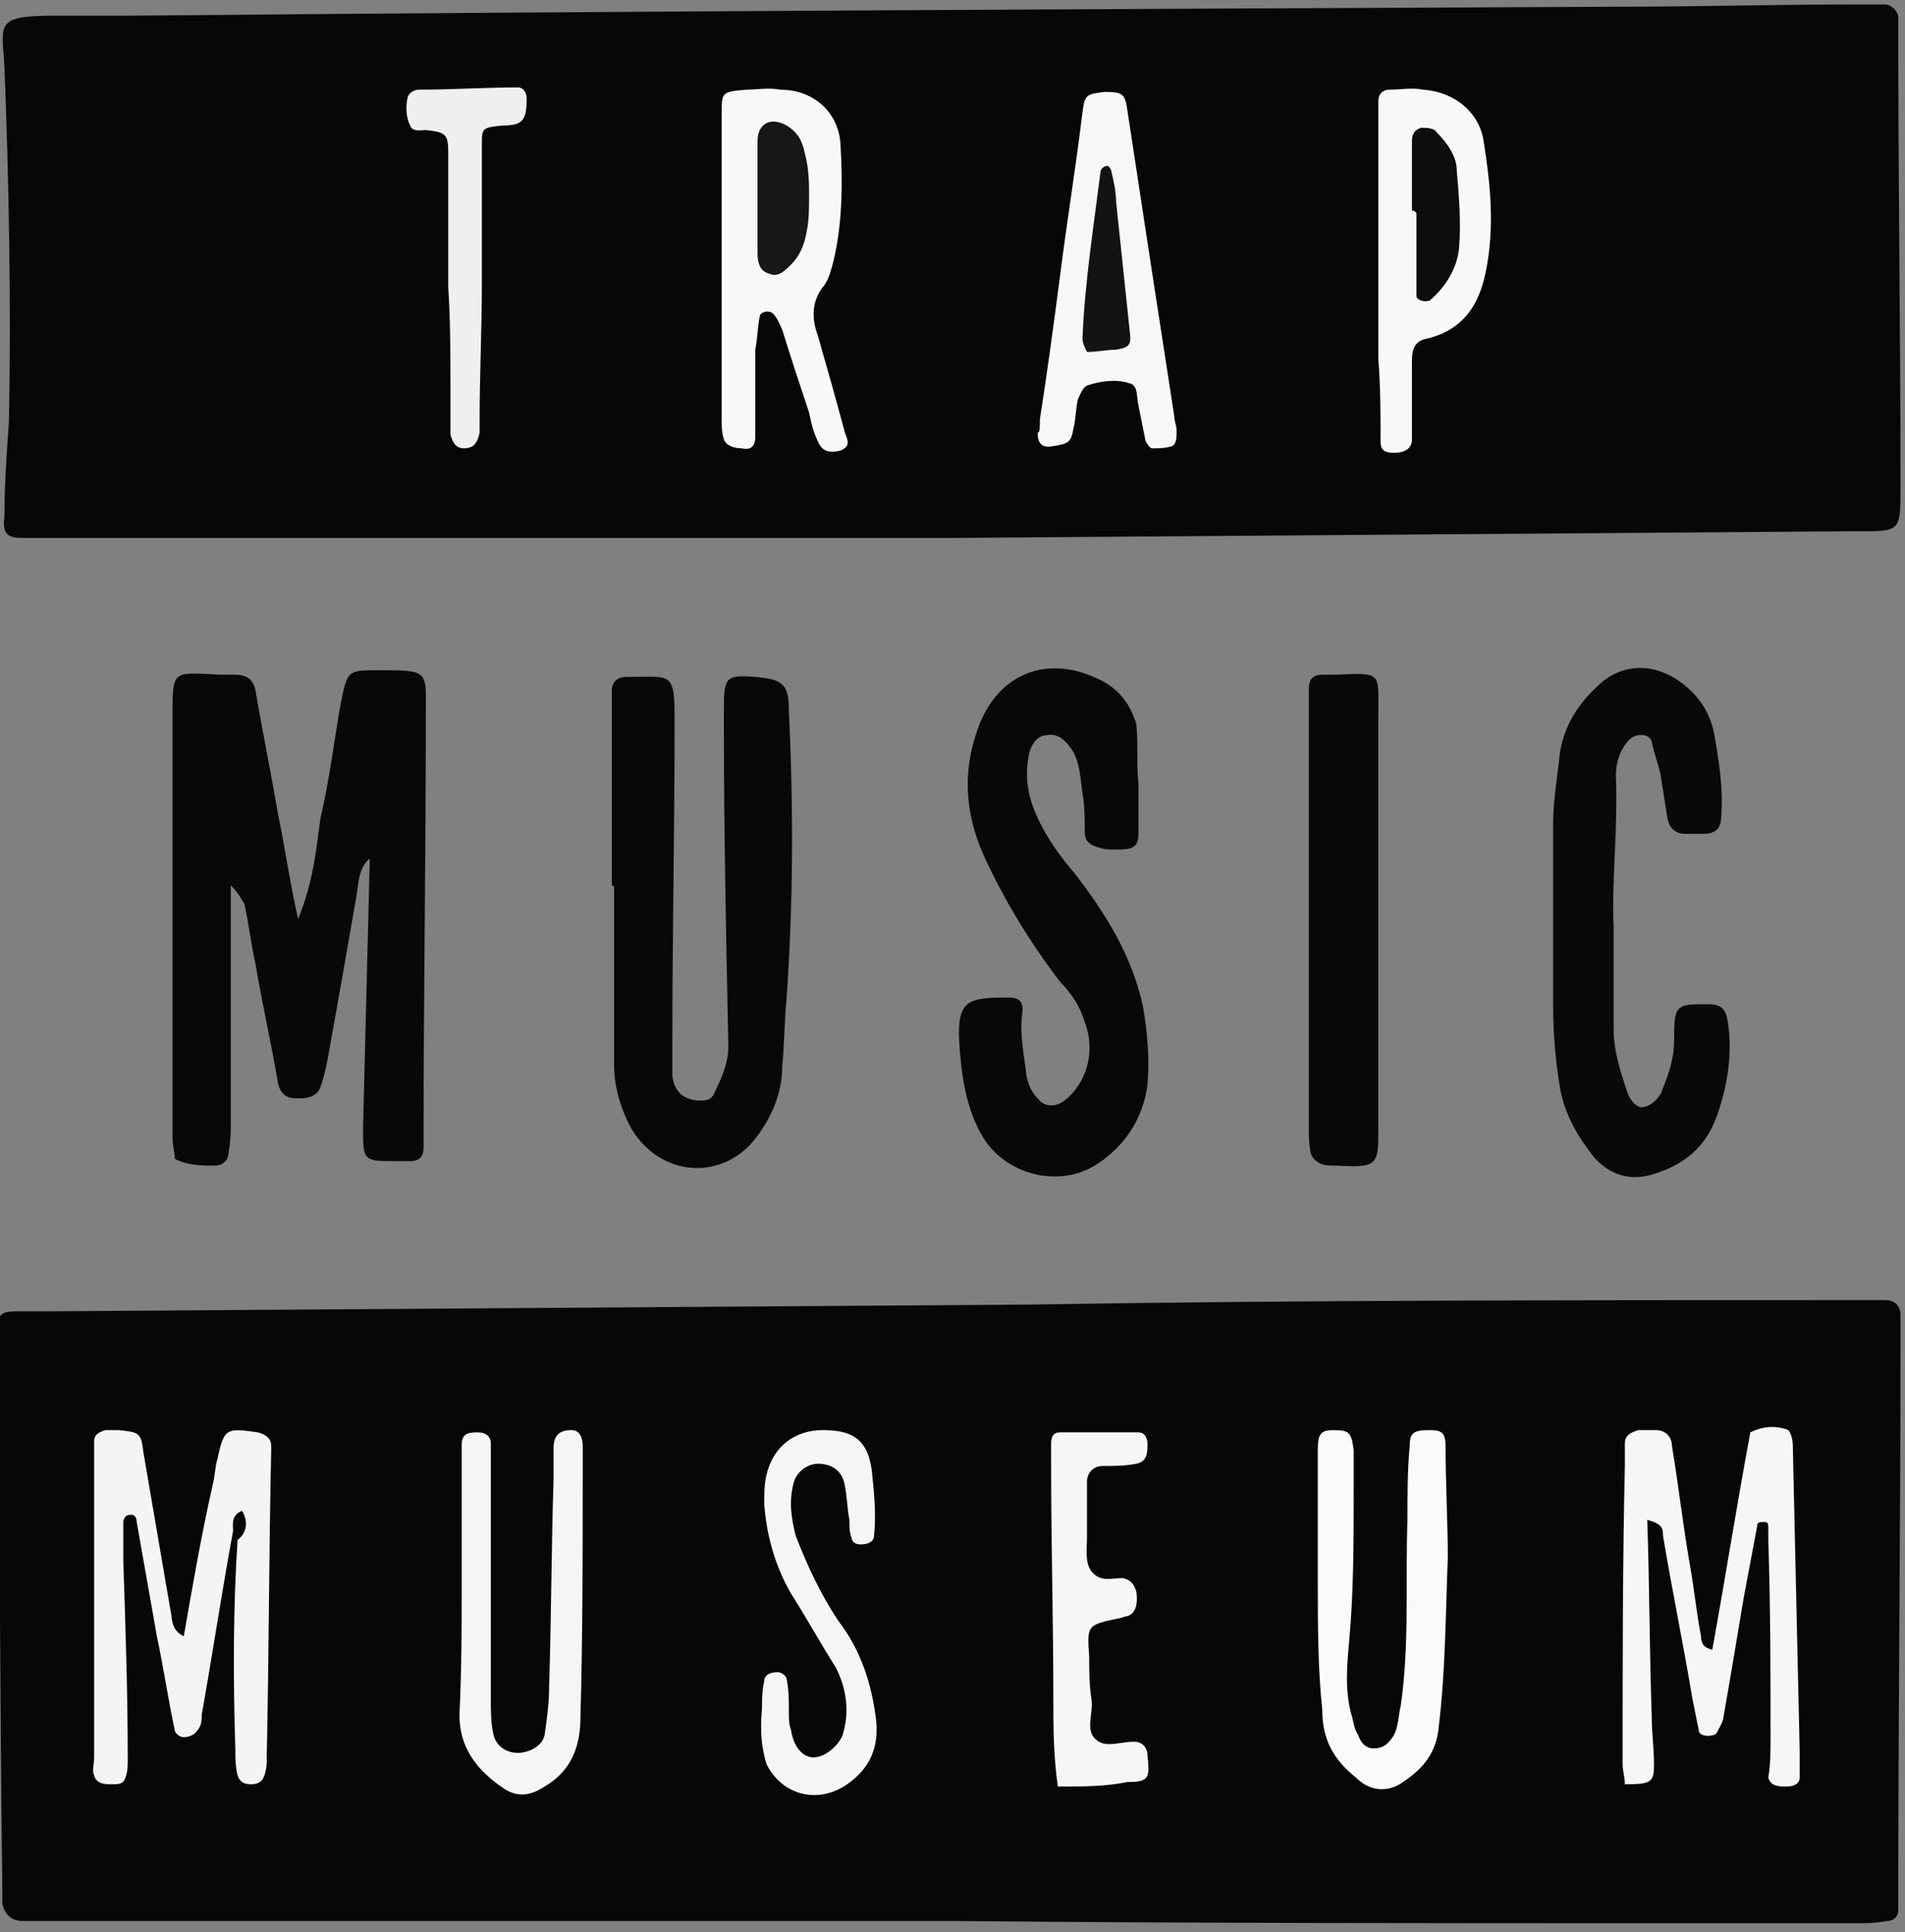
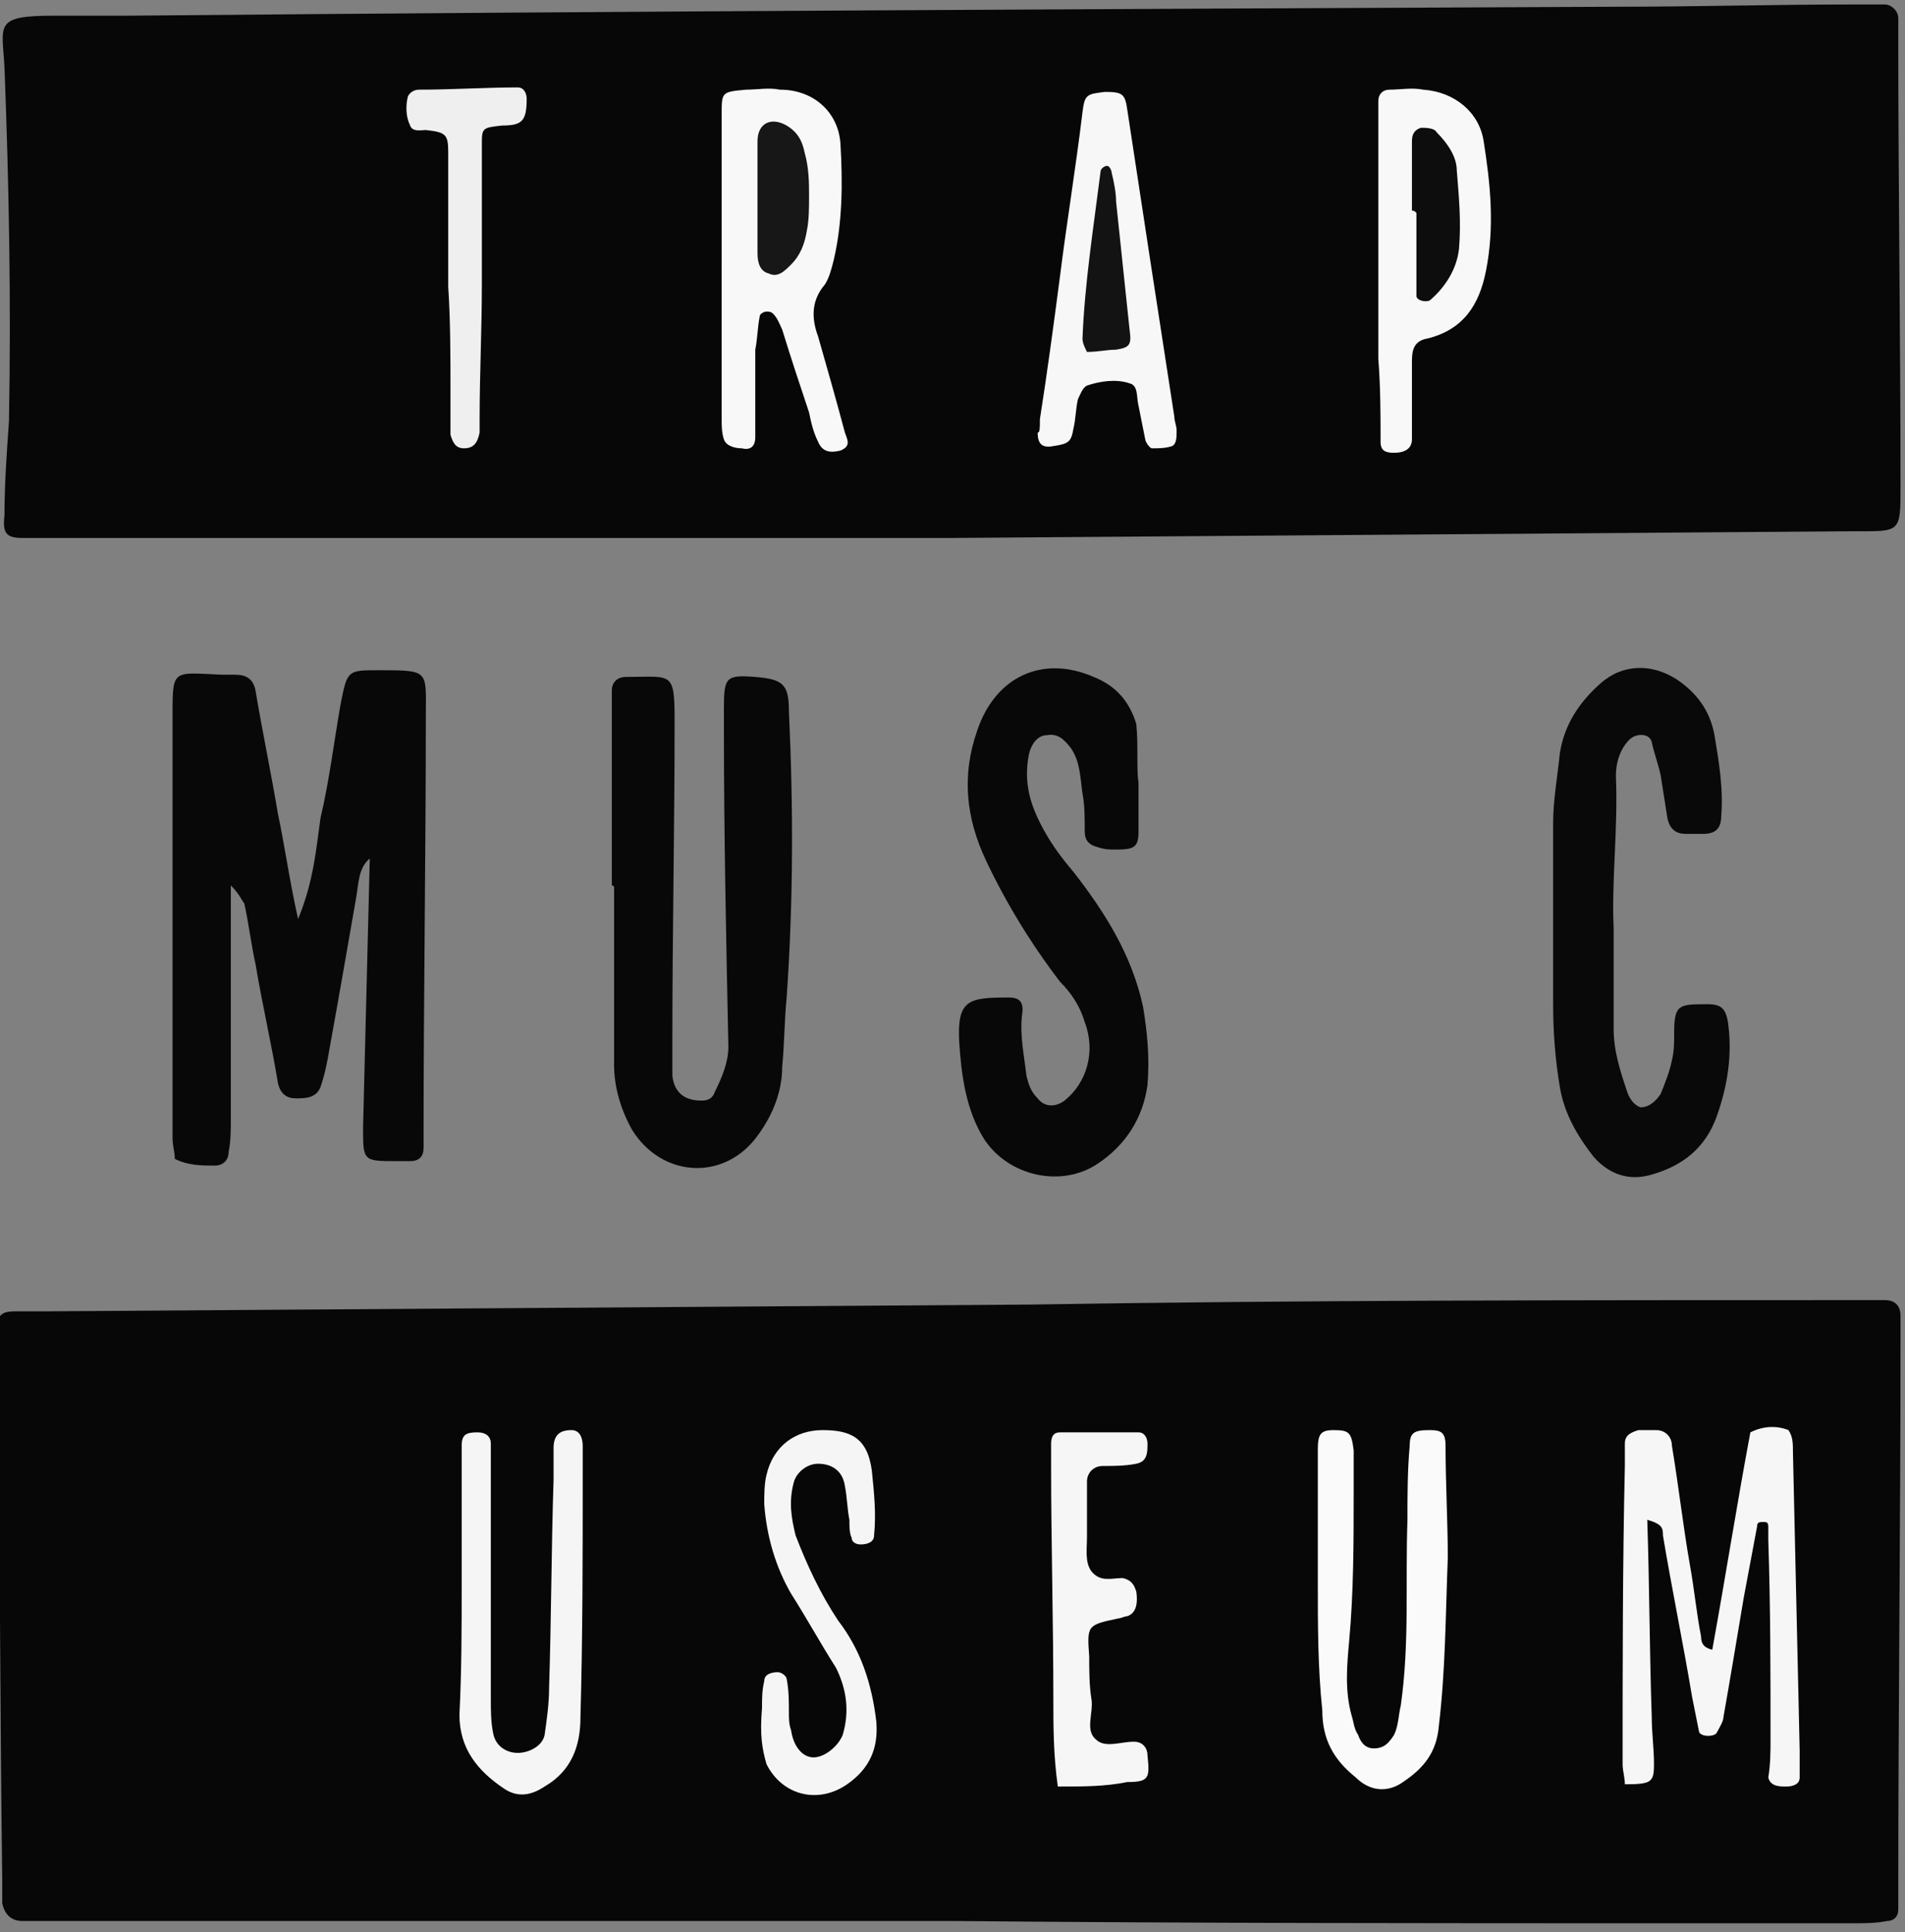
<svg xmlns="http://www.w3.org/2000/svg" version="1.1" id="Layer_1" x="0px" y="0px" viewBox="0 0 85 86.2" style="enable-background:new 0 0 85 86.2;" xml:space="preserve">
  <rect x="0" y="0" width="85" height="86.2" fill="#808080" stroke="none" />
  <g>
    <path style="fill:#070707;" d="M42.6,85.7c-13.5,0-27.1,0-40.6,0c-0.3,0-0.6,0-1,0c-0.5,0-0.8-0.3-0.9-0.8c0-0.3,0-0.6,0-1   C0,76.2,0,68.4-0.1,60.6c0-0.5,0-1,0-1.5c0-0.5,0.3-0.6,0.8-0.6c0.5,0,1,0,1.5,0c14.6-0.1,29.1-0.2,43.7-0.3   C58.1,58,70.4,58,82.6,58c0.5,0,1,0,1.5,0c0.5,0,0.7,0.3,0.7,0.7c0,0.4,0,0.8,0,1.2c0,8.2-0.1,16.4-0.1,24.5c0,0.3,0,0.5,0,0.8   c0,0.3-0.2,0.5-0.5,0.5c-0.5,0.1-1,0.1-1.5,0.1c-2.8,0-5.5,0-8.3,0C63.8,85.8,53.2,85.8,42.6,85.7C42.6,85.8,42.6,85.8,42.6,85.7z" />
    <path style="fill:#070707;" d="M42.4,24C29,24,15.6,24,2.2,24c-0.4,0-0.8,0-1.2,0c-0.7,0-0.9-0.2-0.8-1c0-1.4,0.1-2.8,0.2-4.2   C0.5,13.5,0.4,8.2,0.2,3C0.1,1.1-0.3,0.7,2.4,0.7c1.1,0,2.2,0,3.3,0C27.8,0.5,50,0.4,72.2,0.3c3.5,0,7-0.1,10.4-0.1   c0.5,0,1,0,1.5,0c0.3,0,0.6,0.3,0.6,0.6c0,0.3,0,0.6,0,1c0,6.6,0.1,13.3,0.1,19.9c0,2.1,0,2-2.1,2C69.4,23.8,55.9,23.9,42.4,24   C42.4,24,42.4,24,42.4,24z" />
    <path style="fill:#080808;" d="M10.3,39.5c0,3.5,0,6.9,0,10.4c0,0.5,0,1-0.1,1.5c0,0.4-0.3,0.6-0.6,0.6c-0.6,0-1.2,0-1.8-0.3   c0-0.3-0.1-0.6-0.1-0.9c0-6.2,0-12.4,0-18.6c0-2.4-0.1-2.2,2.2-2.1c0.2,0,0.4,0,0.6,0c0.5,0,0.8,0.2,0.9,0.7c0.3,1.8,0.7,3.7,1,5.5   c0.3,1.4,0.5,2.9,0.9,4.7c0.7-1.7,0.8-3.1,1-4.5c0.4-1.7,0.6-3.4,0.9-5.1c0.3-1.5,0.3-1.5,1.7-1.5c2.3,0,2.1,0,2.1,2.1   c0,6.2-0.1,12.4-0.1,18.6c0,0.2,0,0.4,0,0.6c0,0.4-0.2,0.6-0.6,0.6c-0.2,0-0.4,0-0.6,0c-1.5,0-1.5,0-1.5-1.5c0.1-4,0.2-8,0.3-12   c-0.5,0.4-0.5,1.1-0.6,1.7c-0.4,2.3-0.8,4.6-1.2,6.8c-0.1,0.6-0.2,1.1-0.4,1.7c-0.2,0.5-0.7,0.5-1.1,0.5c-0.4,0-0.7-0.2-0.8-0.7   c-0.3-1.8-0.7-3.5-1-5.3c-0.2-0.9-0.3-1.8-0.5-2.7C10.8,40.2,10.7,39.9,10.3,39.5z" />
    <path style="fill:#080808;" d="M27.3,39.5c0-2.4,0-4.9,0-7.3c0-0.5,0-0.9,0-1.4c0-0.4,0.3-0.6,0.6-0.6c2.1,0,2.2-0.3,2.2,2   c0,4.8-0.1,9.5-0.1,14.3c0,0.5,0,1,0,1.5c0.1,0.8,0.6,1.1,1.3,1.1c0.3,0,0.5-0.1,0.6-0.4c0.3-0.6,0.6-1.3,0.6-2   c-0.1-4.8-0.2-9.5-0.2-14.3c0-0.3,0-0.5,0-0.8c0-1.4,0.1-1.5,1.4-1.4c1.2,0.1,1.5,0.3,1.5,1.5c0.2,4.3,0.2,8.5-0.1,12.8   c-0.1,1-0.1,2.1-0.2,3.1c0,1.2-0.5,2.3-1.2,3.2c-1.5,1.9-4.2,1.7-5.5-0.4c-0.5-0.9-0.8-1.9-0.8-2.9c0-2.6,0-5.3,0-7.9   C27.4,39.5,27.3,39.5,27.3,39.5z" />
    <path style="fill:#080808;" d="M50.8,34.9c0,1,0,1.6,0,2.2c0,0.7-0.2,0.8-1,0.8c-0.3,0-0.5,0-0.8-0.1c-0.4-0.1-0.6-0.3-0.6-0.7   c0-0.6,0-1.2-0.1-1.7c-0.1-0.7-0.1-1.4-0.5-2c-0.3-0.4-0.6-0.7-1.1-0.6c-0.4,0-0.7,0.4-0.8,0.9c-0.2,1.1,0,2,0.5,3   c0.4,0.8,0.9,1.5,1.5,2.2c1.4,1.8,2.6,3.7,3.1,6c0.2,1.2,0.3,2.3,0.2,3.5c-0.2,1.5-1,2.7-2.2,3.5c-1.6,1.1-4,0.6-5.1-1.1   c-0.8-1.3-1-2.8-1.1-4.3c-0.1-1.9,0.4-2,2.2-2c0.5,0,0.7,0.2,0.6,0.8c-0.1,0.9,0.1,1.8,0.2,2.7c0.1,0.4,0.2,0.7,0.5,1   c0.3,0.4,0.8,0.4,1.2,0.1c1-0.8,1.4-2.2,0.9-3.5c-0.2-0.7-0.6-1.3-1.1-1.8c-1.3-1.7-2.4-3.5-3.3-5.4c-0.9-1.9-1.1-3.8-0.4-5.8   c0.8-2.4,2.9-3.4,5.2-2.4c1,0.4,1.6,1.1,1.9,2.1C50.8,33.3,50.7,34.3,50.8,34.9z" />
    <path style="fill:#090909;" d="M72,41.4c0,1.7,0,3.1,0,4.5c0,1,0.3,1.9,0.6,2.8c0.1,0.3,0.3,0.6,0.6,0.7c0.4,0,0.7-0.3,0.9-0.6   c0.2-0.5,0.4-1,0.5-1.5c0.1-0.4,0.1-0.8,0.1-1.2c0-1.3,0.2-1.3,1.5-1.3c0.6,0,0.8,0.2,0.9,0.8c0.2,1.4,0,2.8-0.5,4.2   c-0.5,1.4-1.5,2.2-2.9,2.6c-1,0.3-1.9,0-2.6-0.8c-0.7-0.9-1.3-1.9-1.5-3.1c-0.2-1.2-0.3-2.4-0.3-3.7c0-2.7,0-5.4,0-8.1   c0-1,0.2-2.1,0.3-3.1c0.2-1.3,0.9-2.3,1.8-3.1c1-0.9,2.3-0.9,3.4-0.2c0.9,0.6,1.5,1.4,1.7,2.5c0.2,1.2,0.4,2.4,0.3,3.6   c0,0.6-0.3,0.8-0.8,0.8c-0.3,0-0.5,0-0.8,0c-0.4,0-0.7-0.2-0.8-0.7c-0.1-0.6-0.2-1.3-0.3-1.9c-0.1-0.5-0.3-1-0.4-1.5   c-0.1-0.4-0.7-0.4-1-0.1c-0.4,0.4-0.6,1-0.6,1.6C72.2,37,71.9,39.3,72,41.4z" />
-     <path style="fill:#090909;" d="M58.4,41c0-3,0-5.9,0-8.9c0-0.5,0-0.9,0-1.4c0-0.4,0.2-0.6,0.6-0.6c0.2,0,0.4,0,0.6,0   c2.1-0.1,1.9-0.1,1.9,1.8c0,6.1,0,12.2,0,18.4c0,1.7,0,1.8-1.9,1.7c-0.3,0-0.5,0-0.7-0.1c-0.2-0.1-0.3-0.2-0.4-0.4   c-0.1-0.4-0.1-0.8-0.1-1.2c0-3.1,0-6.2,0-9.3C58.5,41,58.5,41,58.4,41z" />
-     <path style="fill:#F4F4F4;" d="M10.8,67.4c-0.5,0.2-0.4,0.6-0.4,0.9C9.9,71,9.5,73.7,9,76.5C9,76.7,9,77,8.8,77.2   c-0.1,0.2-0.4,0.3-0.6,0.3c-0.2,0-0.4-0.2-0.4-0.3C7.5,75.8,7.3,74.4,7,73c-0.3-1.7-0.6-3.4-0.9-5.1c0-0.2-0.1-0.4-0.4-0.3   c-0.1,0-0.2,0.2-0.2,0.3c0,0.6,0,1.2,0,1.7c0.1,3,0.2,5.9,0.2,8.9c0,0.3,0,0.5-0.1,0.8c-0.1,0.3-0.3,0.3-0.6,0.3   c-0.3,0-0.7,0-0.8-0.4c-0.1-0.2,0-0.5,0-0.8c0-4.4,0-8.9,0-13.3c0-0.3,0-0.5,0-0.8c0-0.3,0.2-0.4,0.5-0.5c0.2,0,0.4,0,0.6,0   c0.9,0.1,1,0.1,1.1,1c0.4,2.3,0.8,4.7,1.2,7c0.1,0.4,0,0.9,0.6,1.2c0.4-2.3,0.8-4.6,1.3-6.8c0.1-0.4,0.1-0.8,0.2-1.1   c0.3-1.4,0.4-1.4,1.8-1.2c0.4,0.1,0.6,0.3,0.6,0.6c0,0.1,0,0.1,0,0.2c-0.1,4.6-0.1,9.2-0.2,13.7c0,0.3,0,0.5-0.1,0.8   c-0.1,0.3-0.3,0.4-0.6,0.4c-0.3,0-0.5-0.1-0.6-0.4c-0.1-0.4-0.1-0.8-0.1-1.2c-0.1-3.1-0.1-6.2,0.1-9.3C11,68.4,11.1,67.9,10.8,67.4   z" />
    <path style="fill:#F6F6F6;" d="M73.5,67.8c0.1,3,0.1,5.9,0.2,8.8c0,0.7,0.1,1.4,0.1,2.1c0,0.8-0.1,0.9-1.3,0.9   c0-0.3-0.1-0.6-0.1-0.9c0-4.4,0-8.9,0.1-13.3c0-0.3,0-0.6,0-1c0-0.4,0.3-0.5,0.6-0.6c0.3,0,0.5,0,0.8,0c0.4,0,0.7,0.3,0.7,0.7   c0.3,1.8,0.5,3.6,0.8,5.3c0.2,1.1,0.3,2.2,0.5,3.2c0,0.3,0.1,0.5,0.5,0.6c0.6-3.3,1.1-6.5,1.7-9.7c0.6-0.3,1.2-0.3,1.7-0.1   c0.2,0.3,0.2,0.6,0.2,1c0.1,4.4,0.2,8.9,0.3,13.3c0,0.4,0,0.8,0,1.2c0,0.3-0.3,0.4-0.6,0.4c-0.3,0-0.7,0-0.8-0.4   C79,78.7,79,78.1,79,77.6c0-3,0-5.9-0.1-8.9c0-0.2,0-0.4,0-0.6c0-0.2-0.1-0.2-0.2-0.2c-0.2,0-0.3,0-0.3,0.2   c-0.2,1.1-0.4,2.1-0.6,3.2c-0.3,1.8-0.6,3.6-0.9,5.3c0,0.2-0.2,0.5-0.3,0.7c-0.1,0.2-0.8,0.2-0.8-0.1c-0.1-0.5-0.2-1-0.3-1.5   c-0.4-2.4-0.9-4.8-1.3-7.2C74.2,68.2,74.2,68,73.5,67.8z" />
    <path style="fill:#FAFAFA;" d="M58.8,70.5c0-1.9,0-3.9,0-5.8c0-0.7,0.1-0.9,0.7-0.9c0.7,0,0.8,0.1,0.9,0.9c0,0.6,0,1.3,0,1.9   c0,2.2,0,4.4-0.2,6.6c-0.1,1.1-0.2,2.2,0.1,3.3c0.1,0.3,0.1,0.6,0.3,0.9c0.1,0.3,0.3,0.6,0.7,0.6c0.5,0,0.7-0.3,0.9-0.6   c0.2-0.4,0.2-0.9,0.3-1.3c0.4-2.8,0.2-5.5,0.3-8.3c0-1.1,0-2.2,0.1-3.3c0-0.6,0.2-0.7,0.9-0.7c0.5,0,0.7,0.1,0.7,0.7   c0,1.7,0.1,3.4,0.1,5c-0.1,2.5-0.1,5-0.4,7.5c-0.1,1.2-0.7,1.9-1.6,2.5c-0.7,0.5-1.5,0.4-2.1-0.2c-1-0.8-1.5-1.7-1.5-3   C58.8,74.4,58.8,72.5,58.8,70.5C58.8,70.5,58.8,70.5,58.8,70.5z" />
    <path style="fill:#F5F5F5;" d="M20.6,70.7c0-2.1,0-4.1,0-6.2c0-0.5,0.2-0.6,0.7-0.6c0.4,0,0.6,0.2,0.6,0.5c0,0.6,0,1.2,0,1.7   c0,3.2,0,6.4,0,9.7c0,0.5,0,1,0.1,1.5c0.1,0.6,0.6,0.9,1.1,0.9c0.5,0,1.1-0.3,1.2-0.8c0.1-0.7,0.2-1.4,0.2-2.1   c0.1-3.1,0.1-6.2,0.2-9.3c0-0.5,0-0.9,0-1.4c0-0.6,0.3-0.8,0.8-0.8c0.4,0,0.5,0.4,0.5,0.7c0,0.4,0,0.8,0,1.2   C26,69.4,26,73,25.9,76.6c0,1.3-0.4,2.4-1.6,3.1c-0.6,0.4-1.2,0.5-1.8,0.1c-1.2-0.8-2-1.8-2-3.3C20.6,74.5,20.6,72.6,20.6,70.7   C20.6,70.7,20.6,70.7,20.6,70.7z" />
    <path style="fill:#F6F6F6;" d="M47.2,79.7C47,78.3,47,77,47,75.8c0-3.5-0.1-7-0.1-10.4c0-0.3,0-0.6,0-1c0-0.3,0.1-0.5,0.4-0.5   c1.2,0,2.3,0,3.5,0c0.3,0,0.4,0.3,0.4,0.5c0,0.4,0,0.8-0.5,0.9c-0.5,0.1-1,0.1-1.5,0.1c-0.4,0-0.7,0.3-0.7,0.7c0,0.8,0,1.7,0,2.5   c0,0.5-0.1,1.1,0.2,1.5c0.4,0.5,0.9,0.3,1.4,0.3c0.4,0.1,0.5,0.3,0.6,0.6c0.1,0.7-0.1,1-0.4,1.1c-0.1,0-0.3,0.1-0.4,0.1   c-1.4,0.3-1.4,0.3-1.3,1.7c0,0.6,0,1.3,0.1,1.9c0.1,0.6-0.3,1.4,0.2,1.8c0.4,0.4,1.1,0.1,1.7,0.1c0.4,0,0.6,0.3,0.6,0.6   c0.1,1,0.1,1.2-0.9,1.2C49.3,79.7,48.4,79.7,47.2,79.7z" />
    <path style="fill:#F5F5F5;" d="M34,76.2c0-0.4,0-0.8,0.1-1.2c0-0.3,0.3-0.4,0.6-0.4c0.2,0,0.4,0.2,0.4,0.3c0.1,0.5,0.1,1,0.1,1.5   c0,0.3,0,0.5,0.1,0.8c0.1,0.7,0.5,1.2,1,1.2c0.5,0,1.1-0.5,1.3-1c0.3-1,0.2-2-0.3-3c-0.7-1.1-1.3-2.2-2-3.3c-0.7-1.2-1.1-2.6-1.2-4   c0-0.4,0-0.9,0.1-1.3c0.3-1.3,1.3-2,2.5-2c1.2,0,2,0.3,2.2,1.8c0.1,1,0.2,1.9,0.1,2.9c0,0.3-0.3,0.4-0.6,0.4   c-0.2,0-0.4-0.1-0.4-0.3c-0.1-0.2-0.1-0.5-0.1-0.8c-0.1-0.5-0.1-1-0.2-1.5c-0.1-0.7-0.6-1-1.2-1c-0.5,0-1,0.4-1.1,0.9   c-0.2,0.8-0.1,1.5,0.1,2.3c0.5,1.3,1.1,2.6,1.9,3.8c1,1.3,1.5,2.8,1.7,4.5c0.1,1.2-0.3,2.1-1.3,2.8c-1.3,0.9-2.9,0.5-3.6-0.9   C34,78,33.9,77.4,34,76.2z" />
    <path style="fill:#F8F8F8;" d="M32.2,12c0-2.3,0-4.6,0-6.9c0-1,0-1,1.1-1.1c0.5,0,1-0.1,1.5,0C36.3,4,37.4,5,37.5,6.4   c0.1,1.7,0.1,3.5-0.3,5.2c-0.1,0.4-0.2,0.8-0.4,1.1c-0.6,0.7-0.6,1.5-0.3,2.3c0.4,1.4,0.8,2.8,1.2,4.3c0.1,0.3,0.3,0.6-0.2,0.8   c-0.4,0.1-0.8,0.1-1-0.4c-0.2-0.4-0.3-0.8-0.4-1.3c-0.4-1.2-0.8-2.4-1.2-3.7c-0.1-0.2-0.2-0.5-0.4-0.7c-0.1-0.1-0.2-0.1-0.3-0.1   c-0.1,0-0.3,0.1-0.3,0.2c-0.1,0.5-0.1,1-0.2,1.5c0,1.3,0,2.6,0,3.9c0,0.4-0.2,0.6-0.6,0.5c-0.3,0-0.7-0.1-0.8-0.4   c-0.1-0.3-0.1-0.6-0.1-1c0-2.3,0-4.5,0-6.8C32.3,12,32.2,12,32.2,12z" />
    <path style="fill:#F8F8F8;" d="M61.5,12.1c0-2.2,0-4.4,0-6.6c0-0.3,0-0.6,0-1c0-0.3,0.2-0.5,0.5-0.5c0.5,0,1-0.1,1.5,0   c1.4,0.1,2.5,1,2.7,2.3c0.3,1.9,0.5,3.8,0.1,5.8c-0.3,1.5-1,2.6-2.6,3c-0.6,0.1-0.7,0.5-0.7,1c0,1.2,0,2.3,0,3.5   c0,0.4-0.3,0.6-0.8,0.6c-0.4,0-0.6-0.1-0.6-0.5c0-1.2,0-2.4-0.1-3.7C61.5,14.7,61.5,13.4,61.5,12.1C61.5,12.1,61.5,12.1,61.5,12.1z   " />
    <path style="fill:#F7F7F7;" d="M46.4,18.7c0.3-1.9,0.6-4.1,0.9-6.4c0.3-2.4,0.7-4.8,1-7.3c0.1-0.8,0.2-0.8,1-0.9   c0.8,0,0.9,0.1,1,0.8c0.7,4.6,1.4,9.2,2.1,13.7c0,0.2,0.1,0.4,0.1,0.6c0,0.3,0,0.6-0.2,0.7c-0.3,0.1-0.6,0.1-0.9,0.1   c-0.1,0-0.3-0.3-0.3-0.4c-0.1-0.5-0.2-1-0.3-1.5c-0.1-0.4,0-0.9-0.4-1c-0.6-0.2-1.3-0.1-1.9,0.1c-0.2,0.1-0.3,0.4-0.4,0.6   c-0.1,0.4-0.1,0.9-0.2,1.3c-0.1,0.6-0.2,0.7-0.9,0.8c-0.5,0.1-0.7-0.1-0.7-0.6C46.4,19.3,46.4,19.1,46.4,18.7z" />
    <path style="fill:#EFEFEF;" d="M20,12.8c0-2,0-4,0-6c0-0.8-0.1-0.9-1-1c-0.2,0-0.6,0.1-0.7-0.2c-0.2-0.4-0.2-0.9-0.1-1.3   C18.3,4.1,18.5,4,18.7,4c1.5,0,3-0.1,4.4-0.1c0.3,0,0.4,0.3,0.4,0.5c0,1-0.2,1.2-1.1,1.2c-0.9,0.1-0.9,0.1-0.9,0.9   c0,2.1,0,4.1,0,6.2c0,2-0.1,4-0.1,6c0,0.2,0,0.4,0,0.6c-0.1,0.5-0.3,0.7-0.7,0.7c-0.4,0-0.5-0.3-0.6-0.6c0-0.6,0-1.3,0-1.9   C20.1,15.9,20.1,14.3,20,12.8C20.1,12.8,20,12.8,20,12.8z" />
    <path style="fill:#171717;" d="M36.1,8.7c0,0.6,0,1.1-0.1,1.6c-0.1,0.6-0.3,1.1-0.7,1.5c-0.3,0.3-0.6,0.6-1,0.4   c-0.4-0.1-0.5-0.5-0.5-0.9c0-1.7,0-3.3,0-5c0-0.8,0.6-1.1,1.3-0.7c0.5,0.3,0.7,0.7,0.8,1.2C36.1,7.5,36.1,8.2,36.1,8.7z" />
    <path style="fill:#0D0D0D;" d="M63,9.4c0-1,0-2.1,0-3.1c0-0.3,0.1-0.5,0.4-0.6c0.2,0,0.6,0,0.7,0.2C64.6,6.4,65,7,65,7.6   c0.1,1.2,0.2,2.3,0.1,3.5c-0.1,0.9-0.6,1.7-1.3,2.3c-0.2,0.1-0.6,0-0.6-0.2c0-1.2,0-2.4,0-3.7C63.1,9.4,63.1,9.4,63,9.4z" />
    <path style="fill:#131313;" d="M48.5,15.7c-0.1-0.2-0.2-0.4-0.2-0.6c0.1-2.5,0.5-5,0.8-7.4c0-0.2,0.2-0.3,0.3-0.3   c0.1,0,0.2,0.2,0.2,0.3c0.1,0.4,0.2,0.9,0.2,1.3c0.2,1.9,0.4,3.8,0.6,5.7c0.1,0.7,0,0.8-0.6,0.9C49.4,15.6,49,15.7,48.5,15.7z" />
  </g>
</svg>